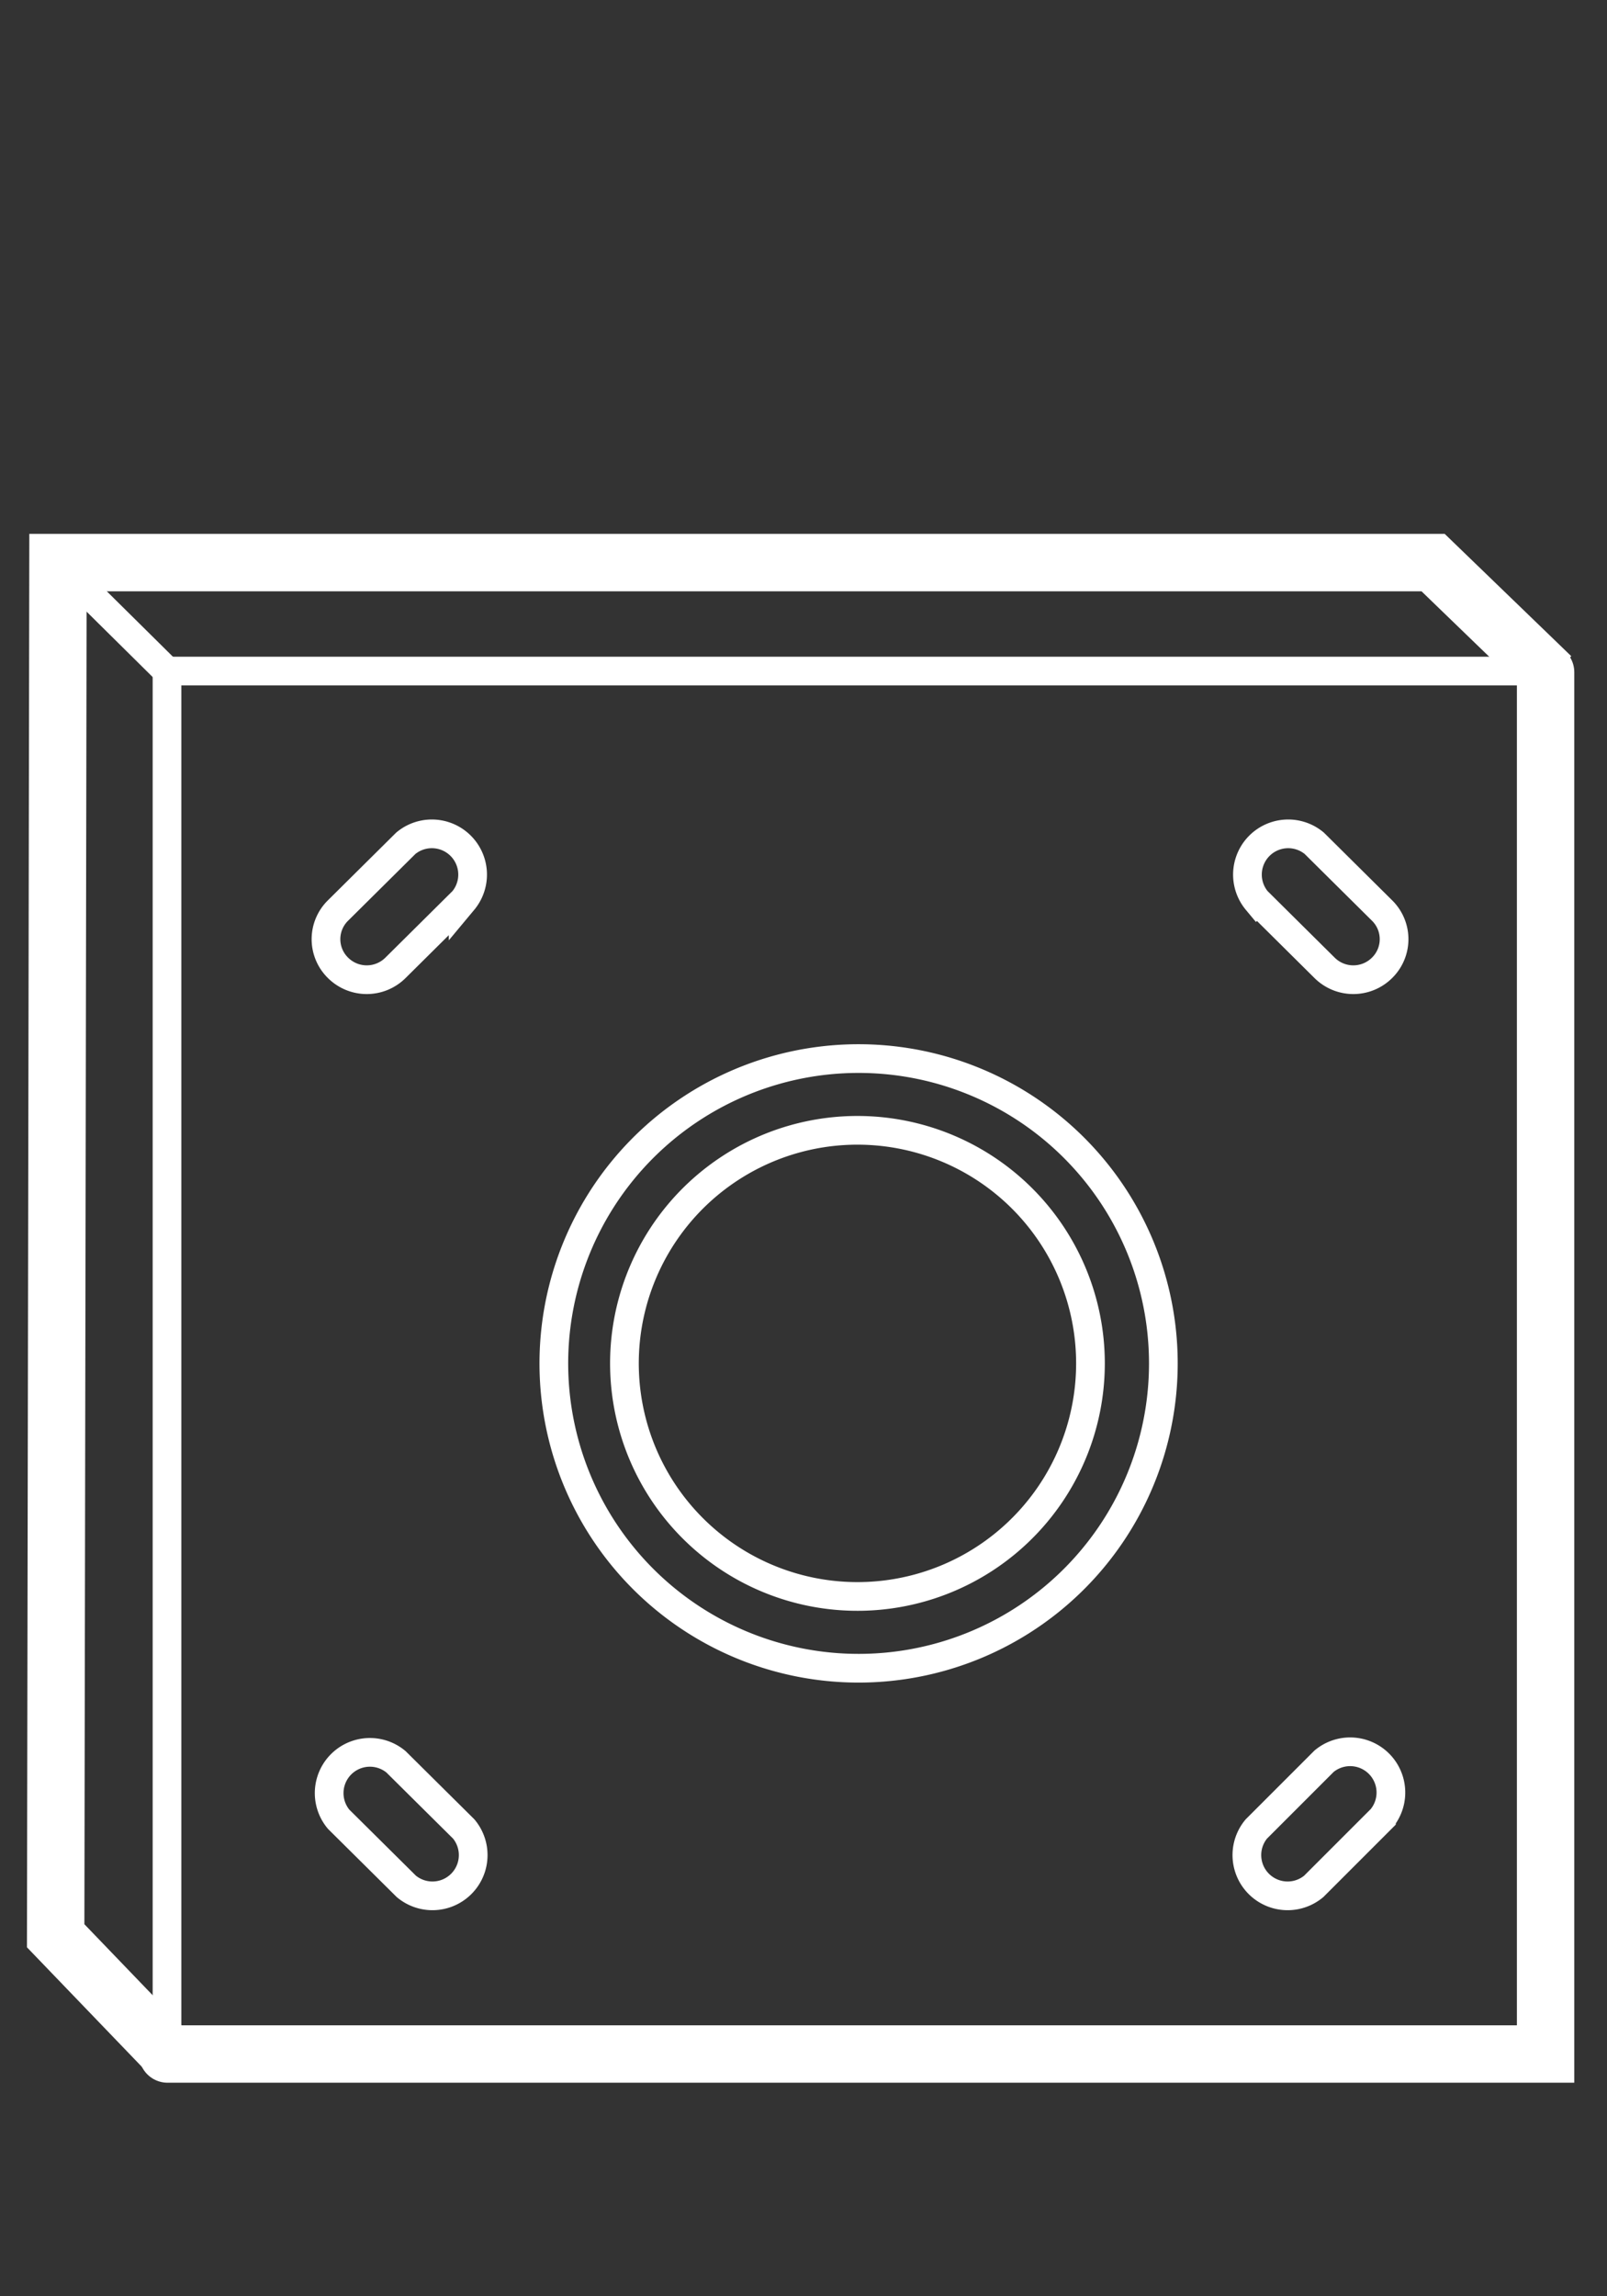
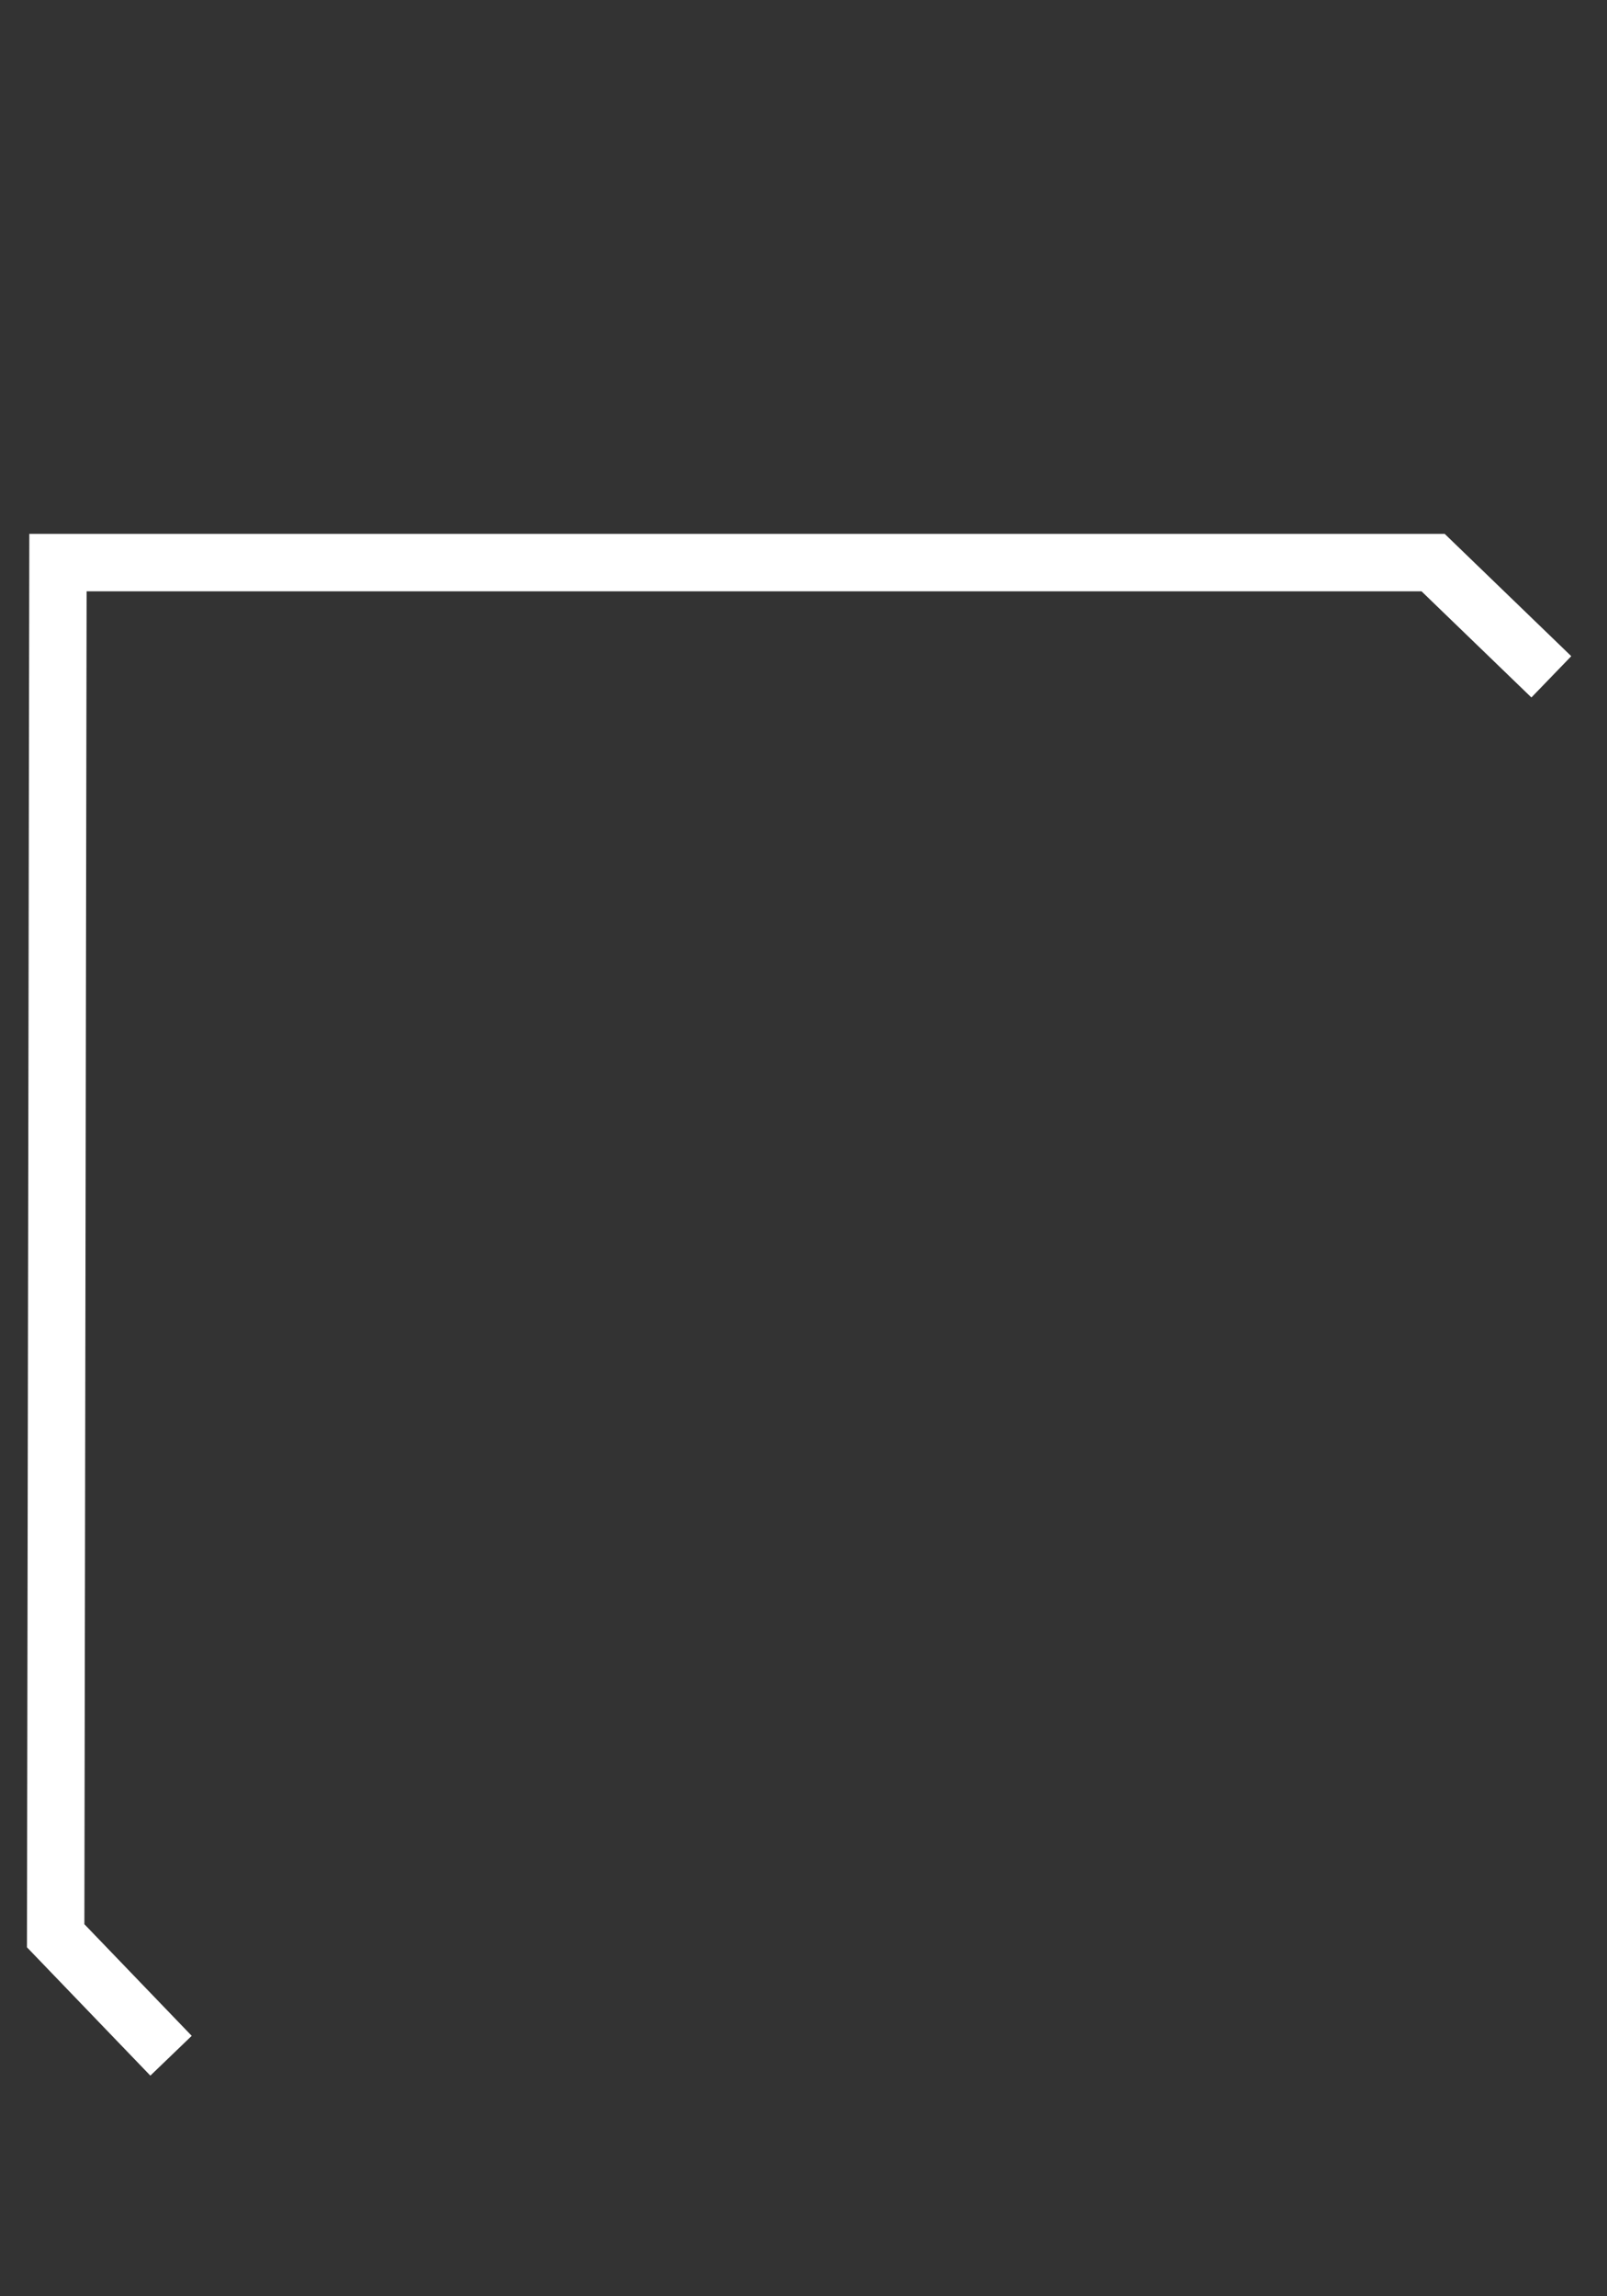
<svg xmlns="http://www.w3.org/2000/svg" id="Layer_1" data-name="Layer 1" viewBox="0 0 28 40">
  <rect x="0" y="0" width="28" height="40" fill="#333333" stroke="none" />
  <defs>
    <style>.cls-1,.cls-2,.cls-3,.cls-4{fill:none;stroke:#fff;}.cls-1,.cls-2{stroke-linecap:round;}.cls-1,.cls-4{stroke-width:0.5px;}</style>
  </defs>
-   <path class="cls-1" d="M20.27,23.75A5.31,5.31,0,1,1,15,18.44,5.31,5.31,0,0,1,20.27,23.75Z" />
-   <path class="cls-1" d="M21.89,31.86a.71.71,0,0,0,1,1l1.18-1.18a.71.71,0,0,0-1-1Zm-16-16a.7.7,0,0,0,0,1,.71.71,0,0,0,1,0l1.18-1.17a.71.71,0,0,0-1-1Zm2.19,16a.71.71,0,0,1-1,1L5.9,31.69a.71.71,0,0,1,1-1Zm16-16a.7.7,0,0,1,0,1,.71.71,0,0,1-1,0l-1.18-1.17a.71.71,0,0,1,1-1ZM19,23.75A4.06,4.06,0,1,1,15,19.69,4.06,4.06,0,0,1,19,23.75Z" />
-   <polyline class="cls-2" points="2.92 35.78 26.93 35.78 26.93 11.71" />
  <polyline class="cls-3" points="2.98 35.81 0.97 33.72 1.01 9.8 24.97 9.8 27.03 11.79" />
-   <line class="cls-4" x1="2.86" y1="11.64" x2="0.98" y2="9.78" />
-   <polyline class="cls-1" points="26.96 11.69 2.91 11.69 2.91 35.8" />
</svg>